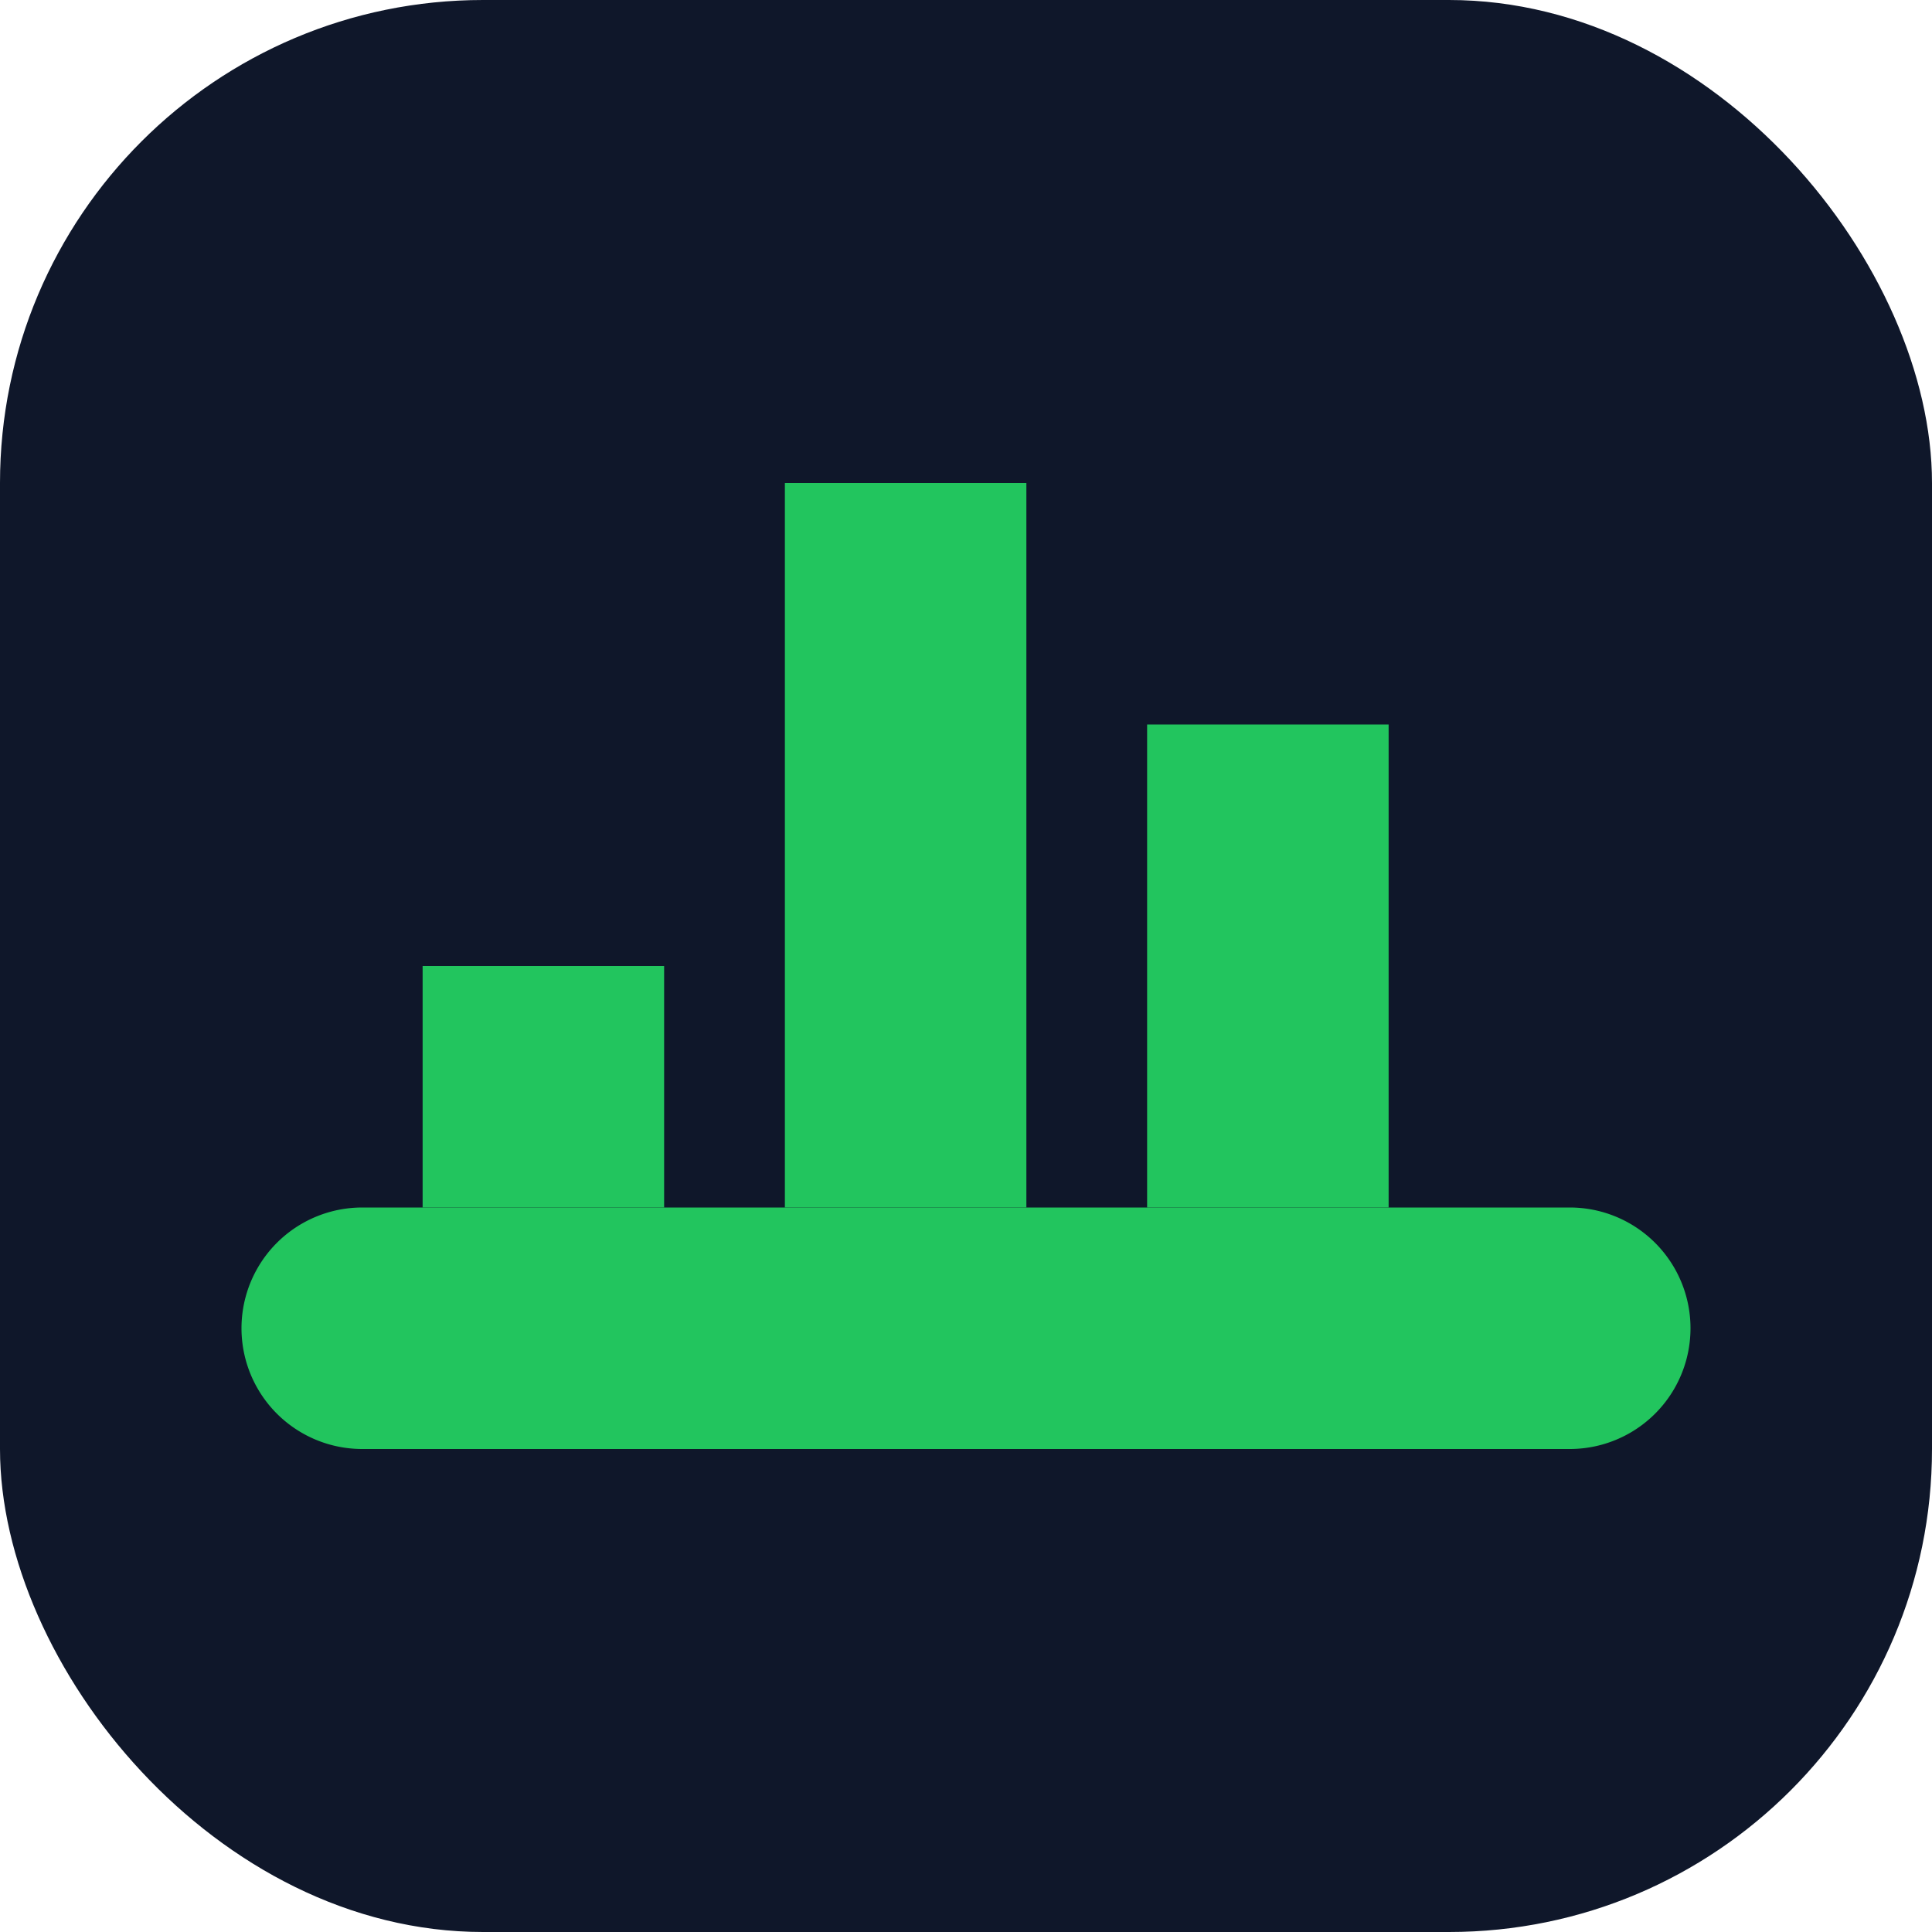
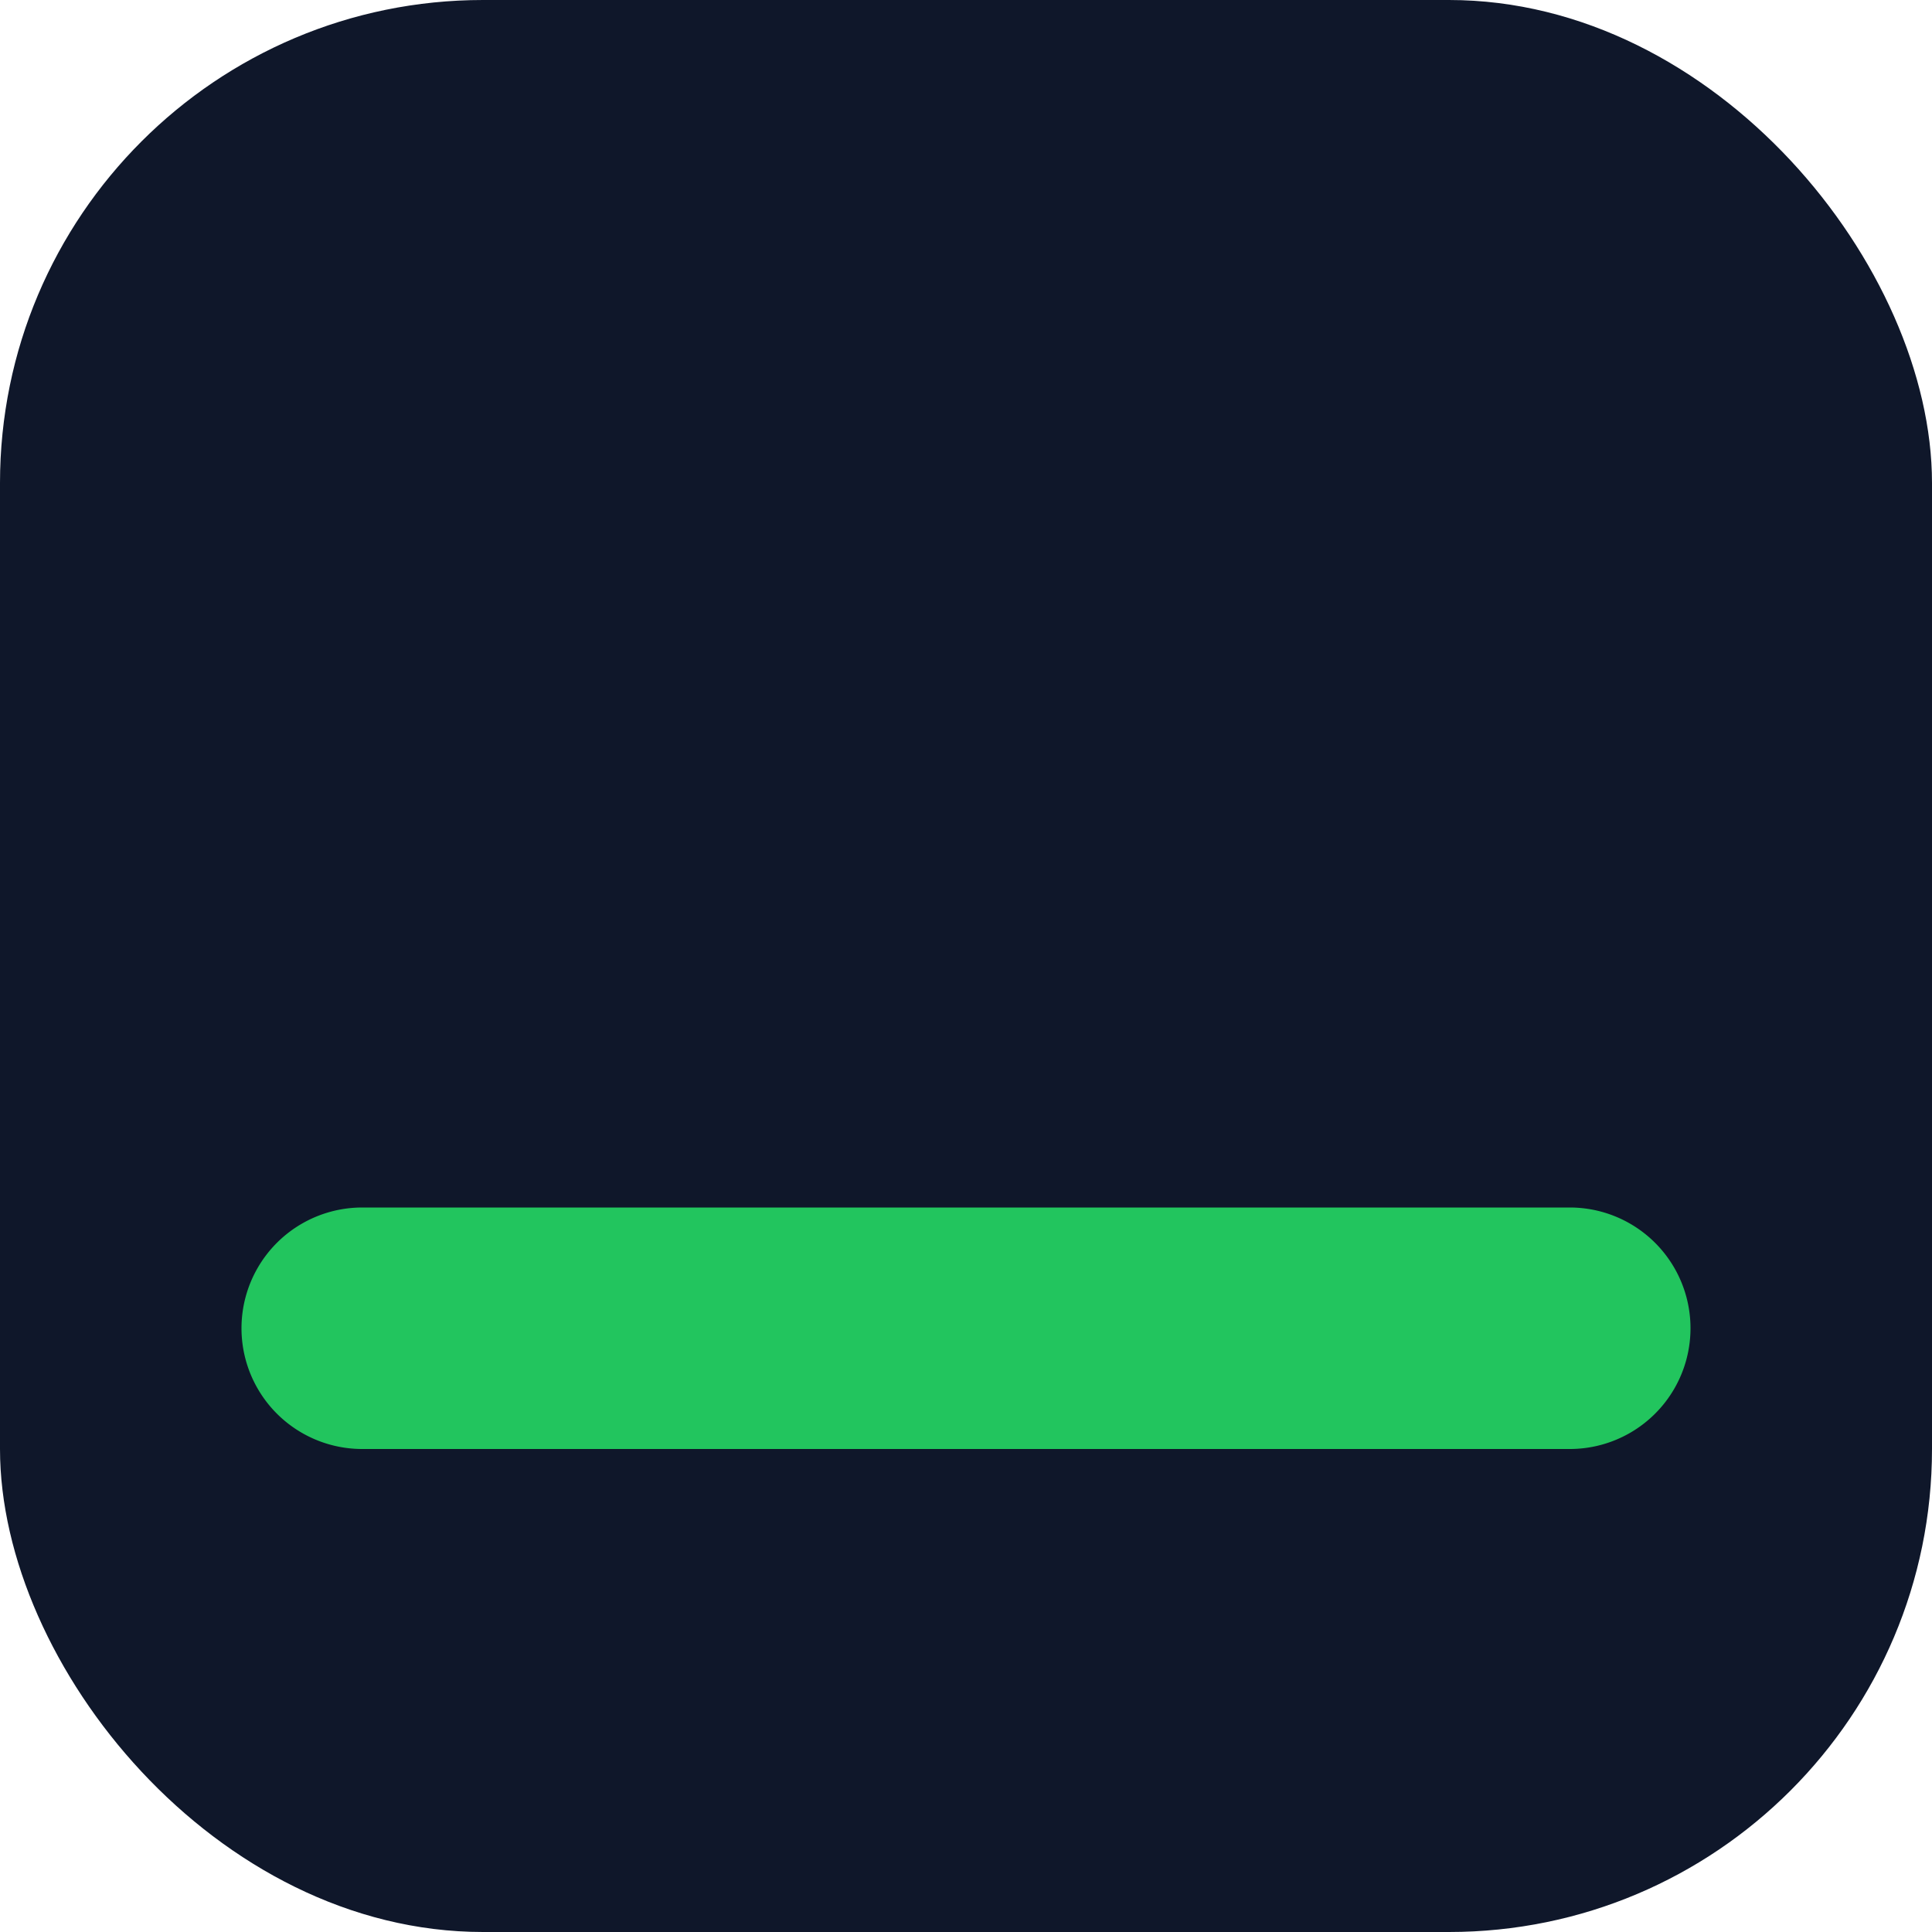
<svg xmlns="http://www.w3.org/2000/svg" viewBox="0 0 512 512">
  <rect width="512" height="512" rx="128" fill="#0f172a" />
-   <path d="M368 320h-64V192h64v128zm-96 0h-64V128h64v192zm-96 0H112V256h64v64z" fill="#22c55e" />
-   <path d="M416 384H96a32 32 0 0 1 0-64h320a32 32 0 0 1 0 64z" fill="#22c55e" />
+   <path d="M416 384H96a32 32 0 0 1 0-64h320a32 32 0 0 1 0 64" fill="#22c55e" />
</svg>